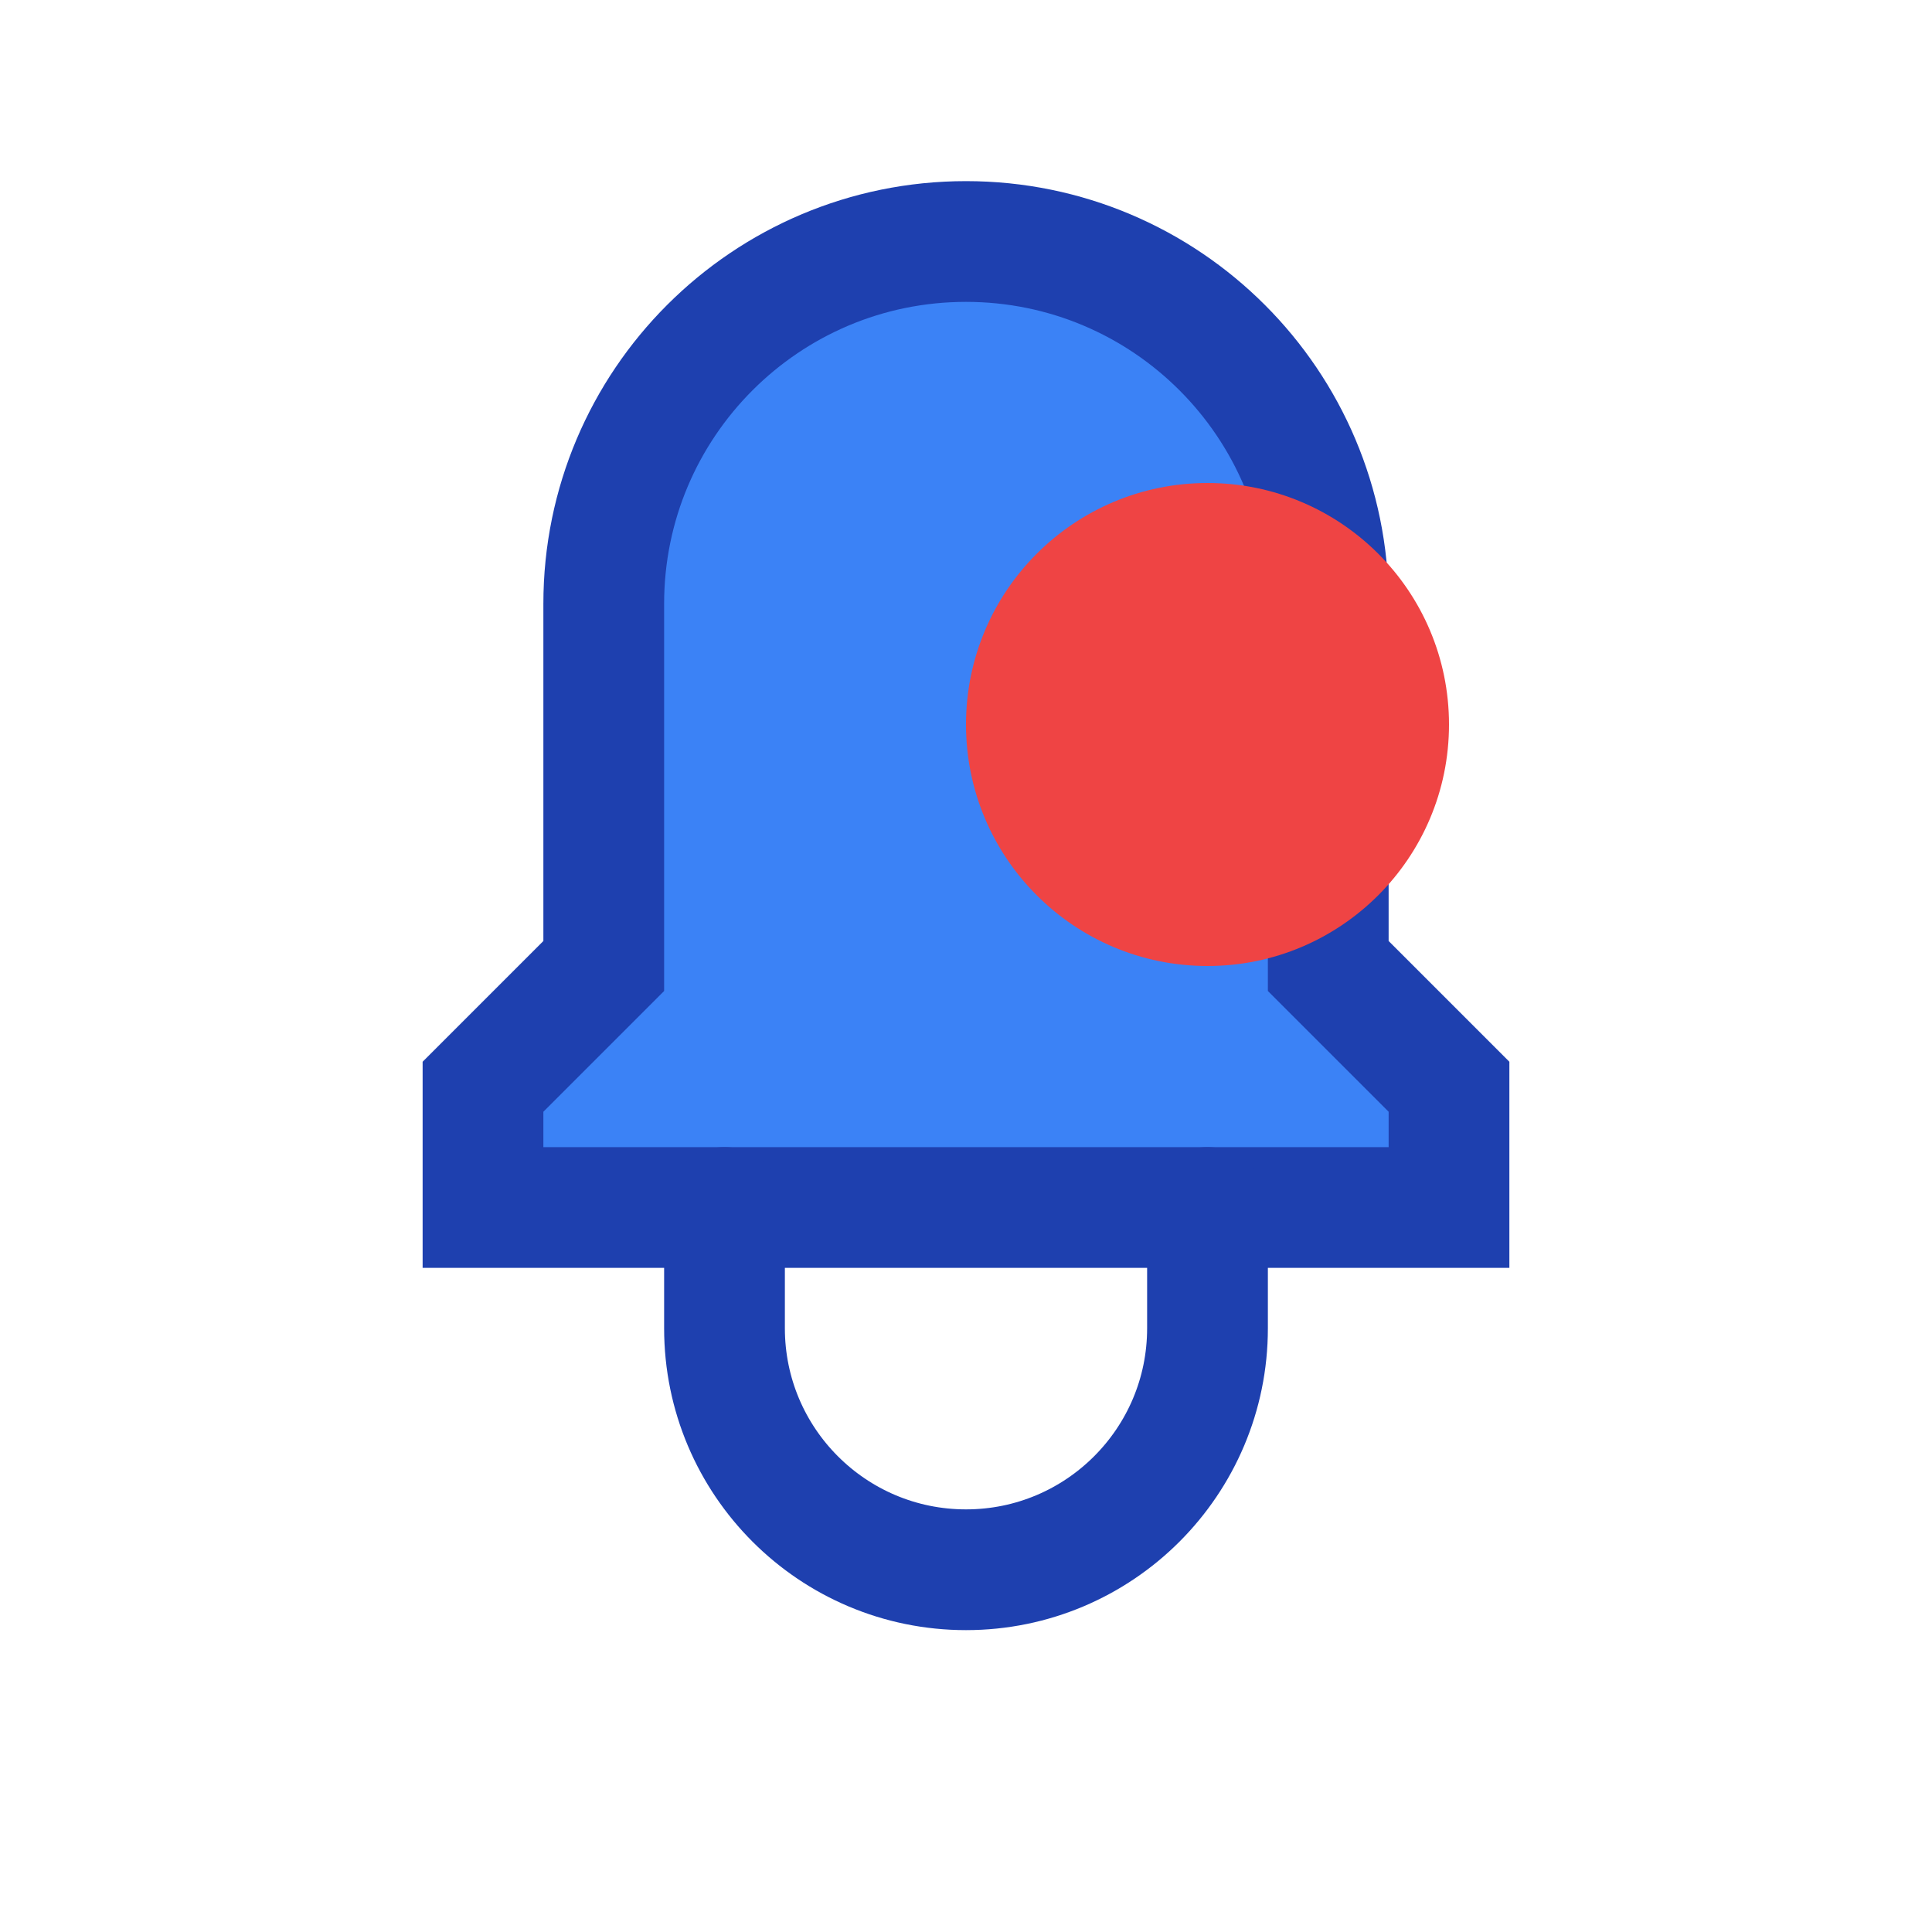
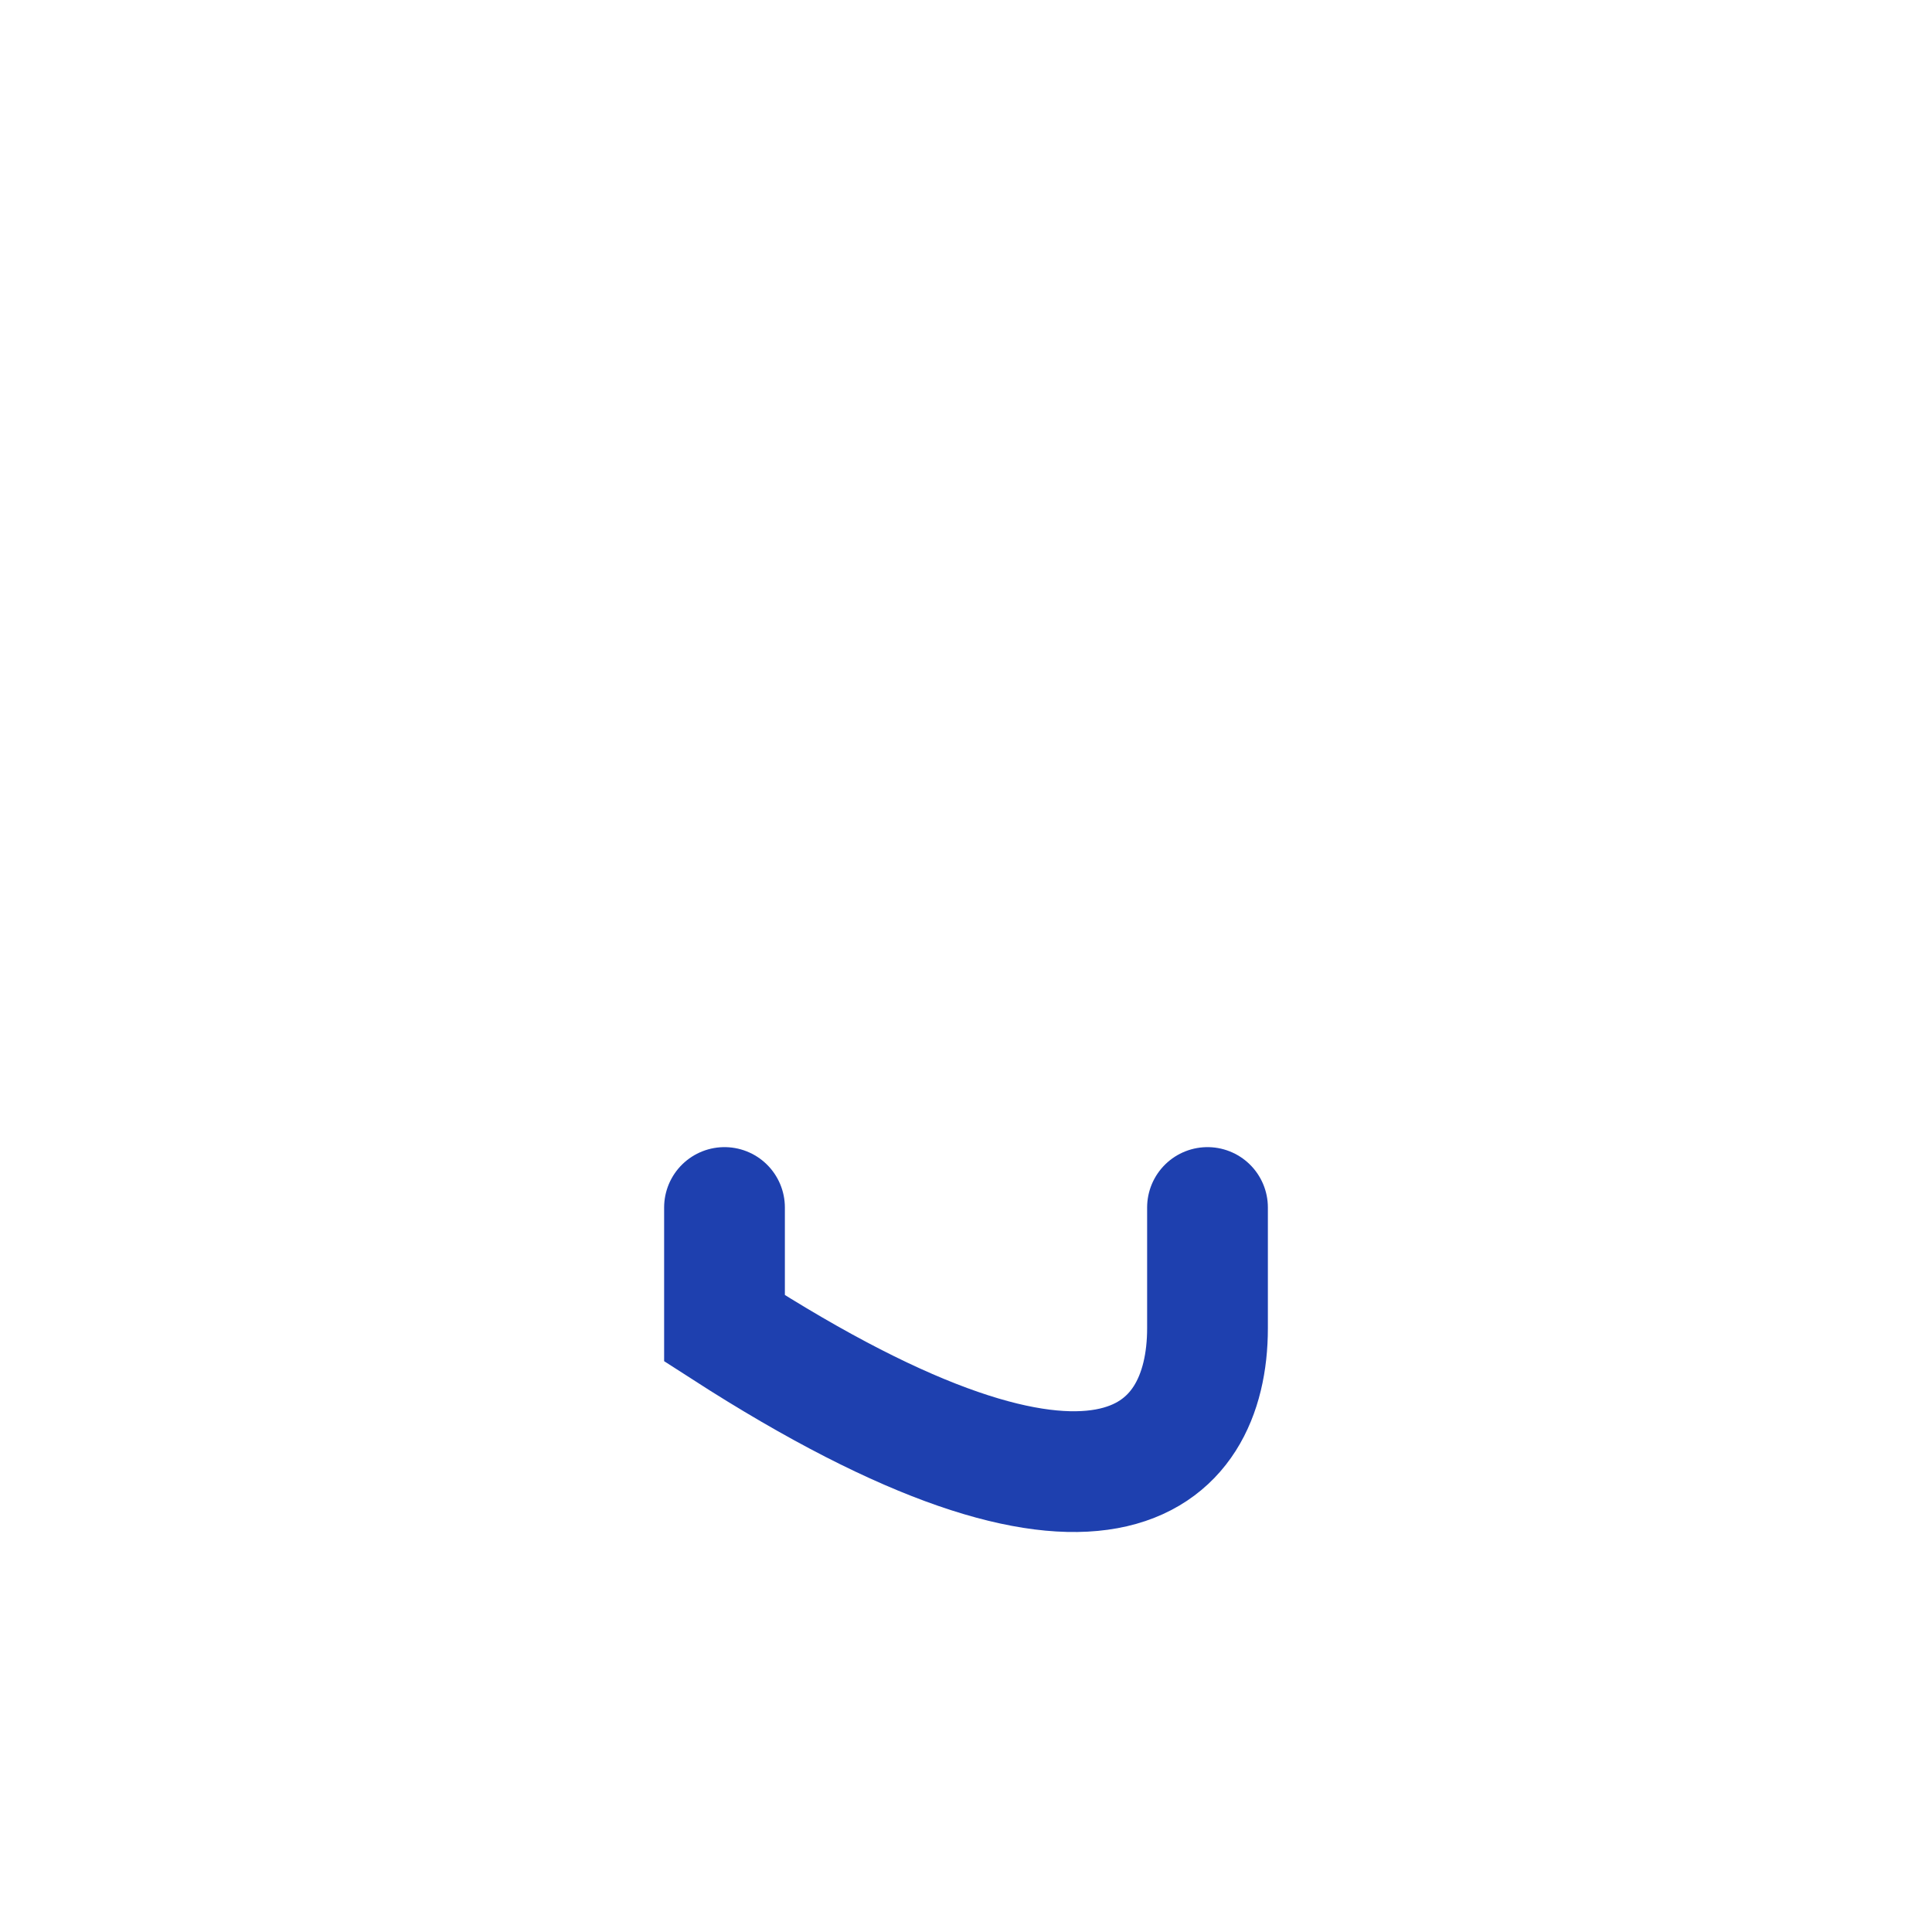
<svg xmlns="http://www.w3.org/2000/svg" width="32" height="32" viewBox="0 0 32 32" fill="none">
-   <path d="M16 4C12.686 4 10 6.686 10 10V16L8 18V20H24V18L22 16V10C22 6.686 19.314 4 16 4Z" fill="#3B82F6" stroke="#1E40AF" stroke-width="2" />
-   <path d="M12 20V22C12 24.209 13.791 26 16 26C18.209 26 20 24.209 20 22V20" stroke="#1E40AF" stroke-width="2" stroke-linecap="round" />
-   <circle cx="20" cy="12" r="4" fill="#EF4444" />
+   <path d="M12 20V22C18.209 26 20 24.209 20 22V20" stroke="#1E40AF" stroke-width="2" stroke-linecap="round" />
</svg>